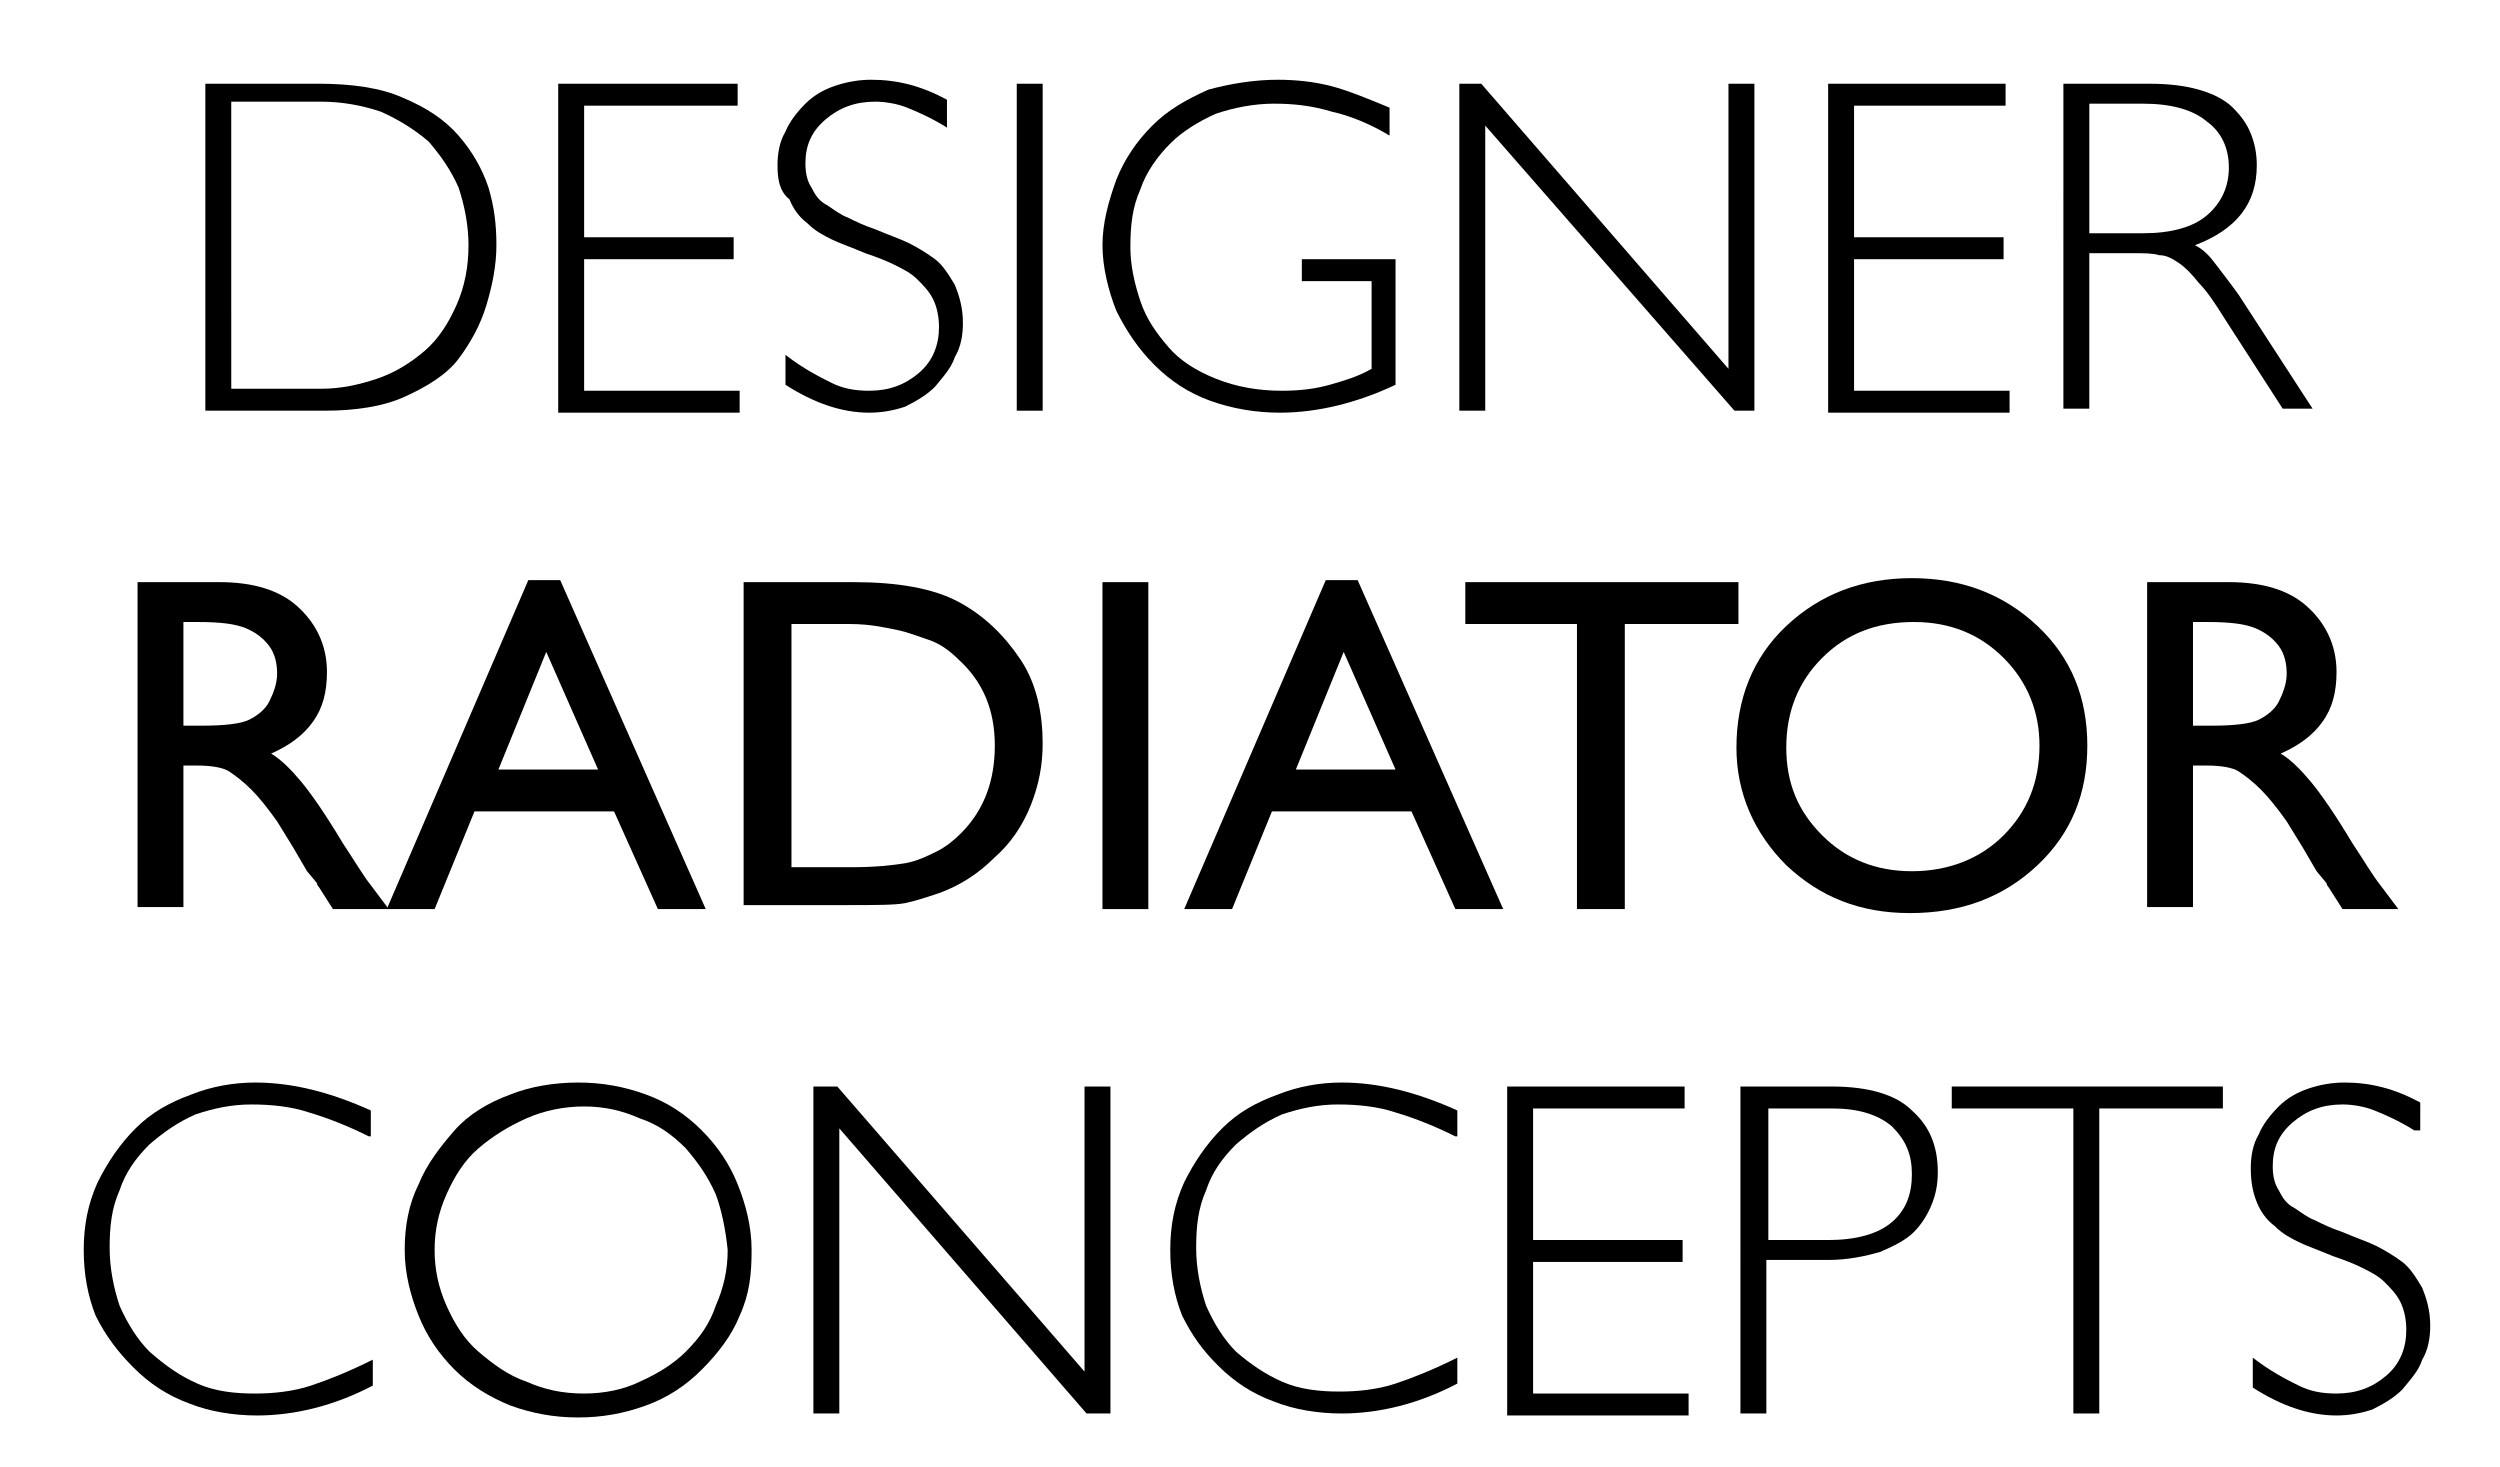
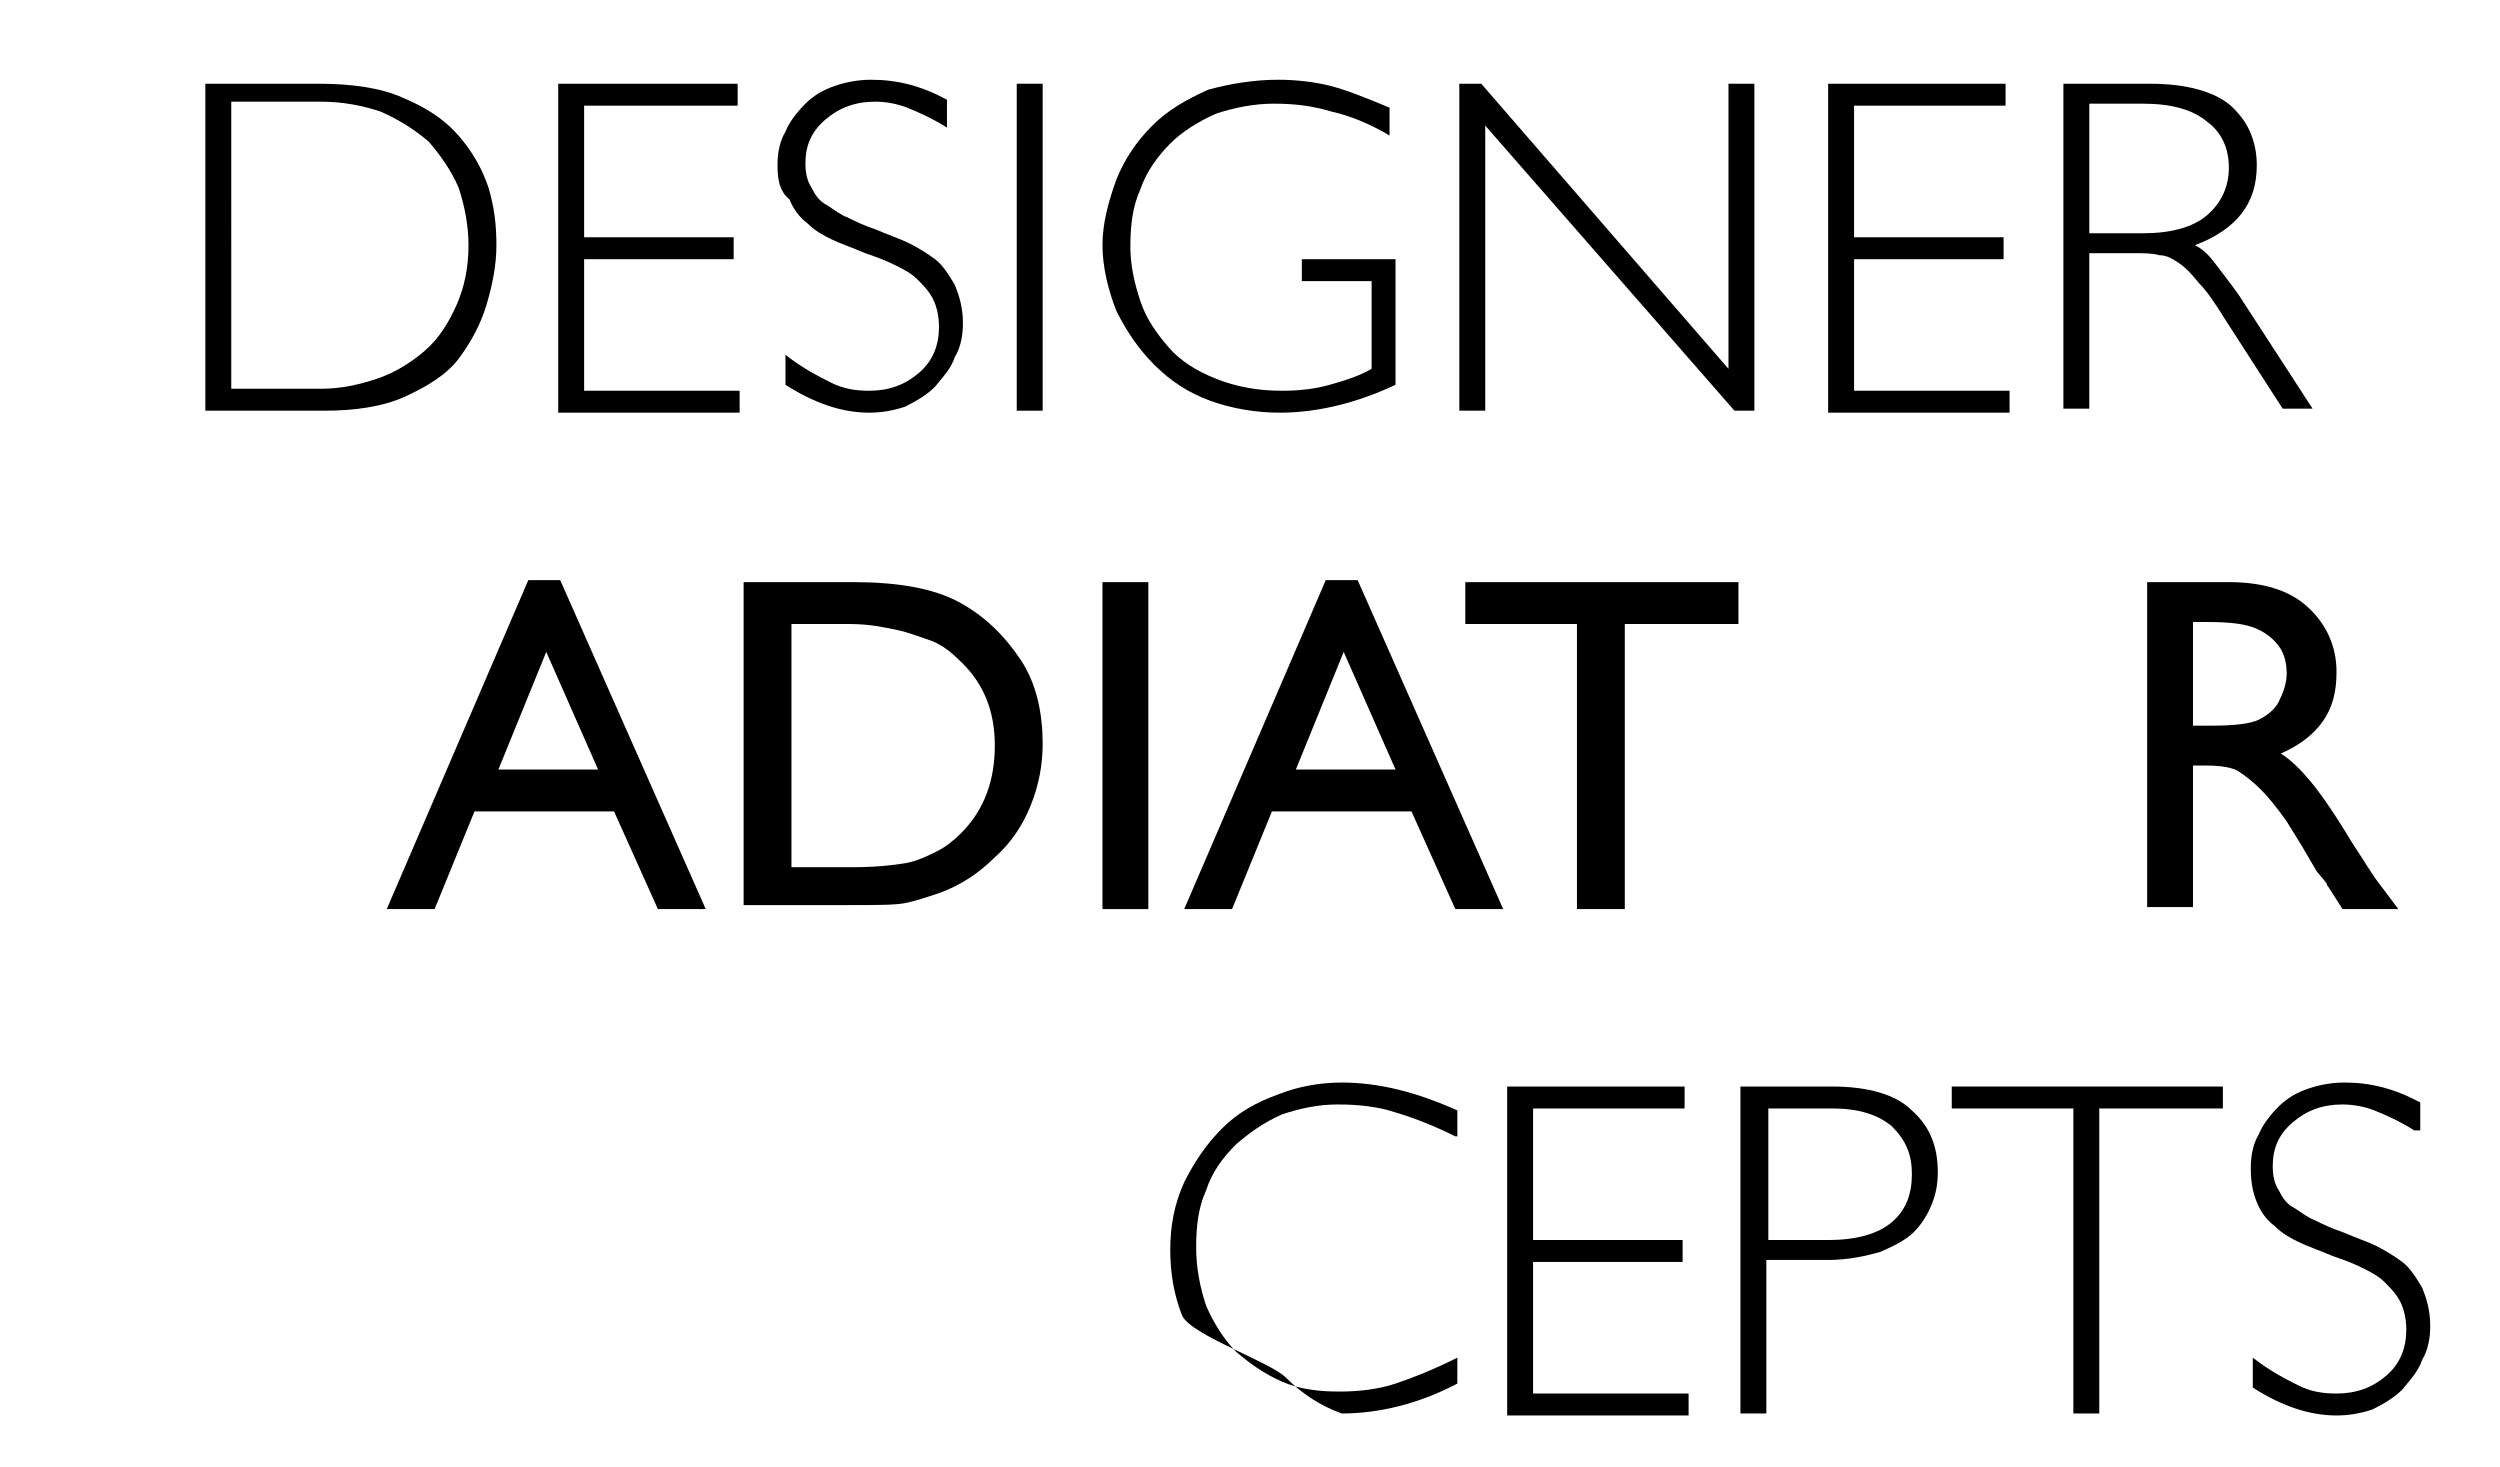
<svg xmlns="http://www.w3.org/2000/svg" version="1.1" id="Layer_1" x="0px" y="0px" viewBox="0 0 125.4 73.6" style="enable-background:new 0 0 125.4 73.6;" xml:space="preserve">
  <g>
    <path d="M16,4.2c1.6,0,3.1,0.2,4.2,0.7c1.2,0.5,2.1,1.1,2.8,1.9c0.7,0.8,1.2,1.7,1.5,2.6c0.3,1,0.4,1.9,0.4,2.9c0,1-0.2,2-0.5,3   S23.6,17.2,23,18s-1.6,1.4-2.7,1.9c-1.1,0.5-2.5,0.7-4,0.7h-6V4.2H16z M11.5,19.5h4.6c1,0,1.9-0.2,2.8-0.5s1.7-0.8,2.4-1.4   c0.7-0.6,1.2-1.4,1.6-2.3c0.4-0.9,0.6-1.9,0.6-3c0-1-0.2-2-0.5-2.9c-0.4-0.9-0.9-1.6-1.5-2.3c-0.7-0.6-1.5-1.1-2.4-1.5   c-0.9-0.3-1.9-0.5-3-0.5h-4.5V19.5z" />
    <path d="M37,5.3h-7.7v6.6h7.5v1.1h-7.5v6.6h7.8v1.1H28V4.2H37V5.3z" />
    <path d="M47.5,6.4c-0.8-0.5-1.5-0.8-2-1c-0.5-0.2-1.1-0.3-1.6-0.3c-1,0-1.8,0.3-2.5,0.9c-0.7,0.6-1,1.3-1,2.2   c0,0.5,0.1,0.9,0.3,1.2c0.2,0.4,0.4,0.7,0.8,0.9c0.3,0.2,0.7,0.5,1,0.6c0.4,0.2,0.8,0.4,1.4,0.6c0.7,0.3,1.3,0.5,1.7,0.7   s0.9,0.5,1.3,0.8c0.4,0.3,0.7,0.8,1,1.3c0.2,0.5,0.4,1.1,0.4,1.9c0,0.6-0.1,1.2-0.4,1.7c-0.2,0.6-0.6,1-1,1.5   c-0.4,0.4-0.9,0.7-1.5,1c-0.6,0.2-1.2,0.3-1.8,0.3c-1.4,0-2.8-0.5-4.2-1.4v-1.5c0.9,0.7,1.7,1.1,2.3,1.4c0.6,0.3,1.2,0.4,1.9,0.4   c1,0,1.8-0.3,2.5-0.9c0.7-0.6,1-1.4,1-2.3c0-0.5-0.1-1-0.3-1.4c-0.2-0.4-0.5-0.7-0.8-1c-0.3-0.3-0.7-0.5-1.1-0.7   c-0.4-0.2-0.9-0.4-1.5-0.6c-0.7-0.3-1.3-0.5-1.7-0.7s-0.8-0.4-1.2-0.8c-0.4-0.3-0.7-0.7-0.9-1.2C39.1,9.6,39,9,39,8.3   c0-0.6,0.1-1.2,0.4-1.7c0.2-0.5,0.6-1,1-1.4s0.9-0.7,1.5-0.9C42.5,4.1,43.1,4,43.7,4c1.3,0,2.5,0.3,3.8,1V6.4z" />
    <path d="M52.3,20.6H51V4.2h1.3V20.6z" />
    <path d="M69.7,6.8c-1-0.6-2-1-2.9-1.2c-1-0.3-1.9-0.4-2.9-0.4c-1,0-2,0.2-2.9,0.5c-0.9,0.4-1.7,0.9-2.3,1.5s-1.2,1.4-1.5,2.3   c-0.4,0.9-0.5,1.8-0.5,2.9c0,0.9,0.2,1.8,0.5,2.7s0.8,1.6,1.4,2.3c0.6,0.7,1.4,1.2,2.4,1.6s2.1,0.6,3.3,0.6c0.9,0,1.7-0.1,2.4-0.3   s1.4-0.4,2.1-0.8v-4.4h-3.5v-1.1H70v6.3c-1.9,0.9-3.9,1.4-5.8,1.4c-1.2,0-2.4-0.2-3.5-0.6c-1.1-0.4-2-1-2.8-1.8   c-0.8-0.8-1.4-1.7-1.9-2.7c-0.4-1-0.7-2.2-0.7-3.3S55.6,10.1,56,9c0.4-1,1-1.9,1.8-2.7c0.8-0.8,1.7-1.3,2.8-1.8   C61.7,4.2,62.9,4,64.1,4c0.9,0,1.8,0.1,2.6,0.3c0.8,0.2,1.8,0.6,3,1.1V6.8z" />
    <path d="M88,20.6H87L74.5,6.3v14.3h-1.3V4.2h1.1l12.4,14.3V4.2H88V20.6z" />
    <path d="M100.7,5.3h-7.7v6.6h7.5v1.1h-7.5v6.6h7.8v1.1h-9.1V4.2h8.9V5.3z" />
    <path d="M107.8,4.2c1,0,1.8,0.1,2.5,0.3c0.7,0.2,1.3,0.5,1.7,0.9c0.4,0.4,0.7,0.8,0.9,1.3c0.2,0.5,0.3,1,0.3,1.6c0,1.9-1,3.2-3.1,4   c0.4,0.2,0.7,0.5,1,0.9c0.3,0.4,0.7,0.9,1.2,1.6l3.7,5.7h-1.5l-2.9-4.5c-0.5-0.8-0.9-1.4-1.3-1.8c-0.4-0.5-0.7-0.8-1-1   s-0.6-0.4-1-0.4c-0.3-0.1-0.8-0.1-1.3-0.1h-2.2v7.8h-1.3V4.2H107.8z M104.8,11.7h2.7c1.4,0,2.5-0.3,3.2-0.9   c0.7-0.6,1.1-1.4,1.1-2.4c0-1-0.4-1.8-1.1-2.3c-0.7-0.6-1.8-0.9-3.2-0.9h-2.7V11.7z" />
  </g>
  <g>
-     <path d="M6.9,45.6V29.2H11c1.7,0,3,0.4,3.9,1.2s1.5,1.9,1.5,3.3c0,1-0.2,1.8-0.7,2.5c-0.5,0.7-1.2,1.2-2.1,1.6   c0.5,0.3,1,0.8,1.5,1.4s1.2,1.6,2.1,3.1c0.6,0.9,1,1.6,1.4,2.1l0.9,1.2h-2.8L16,44.5c0,0-0.1-0.1-0.1-0.2l-0.5-0.6l-0.7-1.2   l-0.8-1.3c-0.5-0.7-0.9-1.2-1.3-1.6c-0.4-0.4-0.8-0.7-1.1-0.9s-0.9-0.3-1.6-0.3H9.2v7.1H6.9z M9.9,31.2H9.2v5.2h0.9   c1.2,0,2-0.1,2.4-0.3s0.8-0.5,1-0.9s0.4-0.9,0.4-1.4c0-0.5-0.1-1-0.4-1.4s-0.7-0.7-1.2-0.9S11.1,31.2,9.9,31.2z" />
    <path d="M26.5,29.1h1.6l7.3,16.5h-2.4l-2.2-4.9h-7l-2,4.9h-2.4L26.5,29.1z M30,38.6l-2.6-5.9l-2.4,5.9H30z" />
    <path d="M37.3,45.6V29.2h5.5c2.2,0,4,0.3,5.3,1s2.3,1.7,3.1,2.9s1.1,2.7,1.1,4.2c0,1.1-0.2,2.1-0.6,3.1s-1,1.9-1.8,2.6   c-0.8,0.8-1.7,1.4-2.8,1.8c-0.6,0.2-1.2,0.4-1.7,0.5s-1.5,0.1-3,0.1H37.3z M42.6,31.3h-2.9v12.2h3c1.2,0,2.1-0.1,2.7-0.2   s1.2-0.4,1.6-0.6s0.8-0.5,1.2-0.9c1.2-1.2,1.7-2.7,1.7-4.4c0-1.8-0.6-3.2-1.8-4.3c-0.4-0.4-0.9-0.8-1.5-1s-1.1-0.4-1.6-0.5   S43.7,31.3,42.6,31.3z" />
    <path d="M55.3,29.2h2.3v16.4h-2.3V29.2z" />
    <path d="M66.5,29.1h1.6l7.3,16.5h-2.4l-2.2-4.9h-7l-2,4.9h-2.4L66.5,29.1z M70,38.6l-2.6-5.9l-2.4,5.9H70z" />
    <path d="M73.5,29.2h13.7v2.1h-5.7v14.3h-2.4V31.3h-5.6V29.2z" />
-     <path d="M95.9,29c2.5,0,4.6,0.8,6.3,2.4c1.7,1.6,2.5,3.6,2.5,6s-0.8,4.4-2.5,6c-1.7,1.6-3.8,2.4-6.4,2.4c-2.5,0-4.5-0.8-6.2-2.4   c-1.6-1.6-2.5-3.6-2.5-5.9c0-2.4,0.8-4.5,2.5-6.1C91.3,29.8,93.4,29,95.9,29z M96,31.2c-1.9,0-3.4,0.6-4.6,1.8   c-1.2,1.2-1.8,2.7-1.8,4.5c0,1.8,0.6,3.2,1.8,4.4c1.2,1.2,2.7,1.8,4.5,1.8c1.8,0,3.4-0.6,4.6-1.8s1.8-2.7,1.8-4.5   c0-1.7-0.6-3.2-1.8-4.4S97.8,31.2,96,31.2z" />
    <path d="M107.7,45.6V29.2h4.1c1.7,0,3,0.4,3.9,1.2s1.5,1.9,1.5,3.3c0,1-0.2,1.8-0.7,2.5s-1.2,1.2-2.1,1.6c0.5,0.3,1,0.8,1.5,1.4   s1.2,1.6,2.1,3.1c0.6,0.9,1,1.6,1.4,2.1l0.9,1.2h-2.8l-0.7-1.1c0,0-0.1-0.1-0.1-0.2l-0.5-0.6l-0.7-1.2l-0.8-1.3   c-0.5-0.7-0.9-1.2-1.3-1.6c-0.4-0.4-0.8-0.7-1.1-0.9s-0.9-0.3-1.6-0.3H110v7.1H107.7z M110.7,31.2H110v5.2h0.9c1.2,0,2-0.1,2.4-0.3   s0.8-0.5,1-0.9s0.4-0.9,0.4-1.4c0-0.5-0.1-1-0.4-1.4s-0.7-0.7-1.2-0.9S111.9,31.2,110.7,31.2z" />
  </g>
  <g>
-     <path d="M18.5,57c-1-0.5-2-0.9-3-1.2c-0.9-0.3-1.9-0.4-2.9-0.4c-1,0-1.9,0.2-2.8,0.5c-0.9,0.4-1.6,0.9-2.3,1.5   c-0.7,0.7-1.2,1.4-1.5,2.3c-0.4,0.9-0.5,1.8-0.5,2.9c0,1,0.2,2,0.5,2.9c0.4,0.9,0.9,1.7,1.5,2.3C8.3,68.5,9,69,9.9,69.4   c0.9,0.4,1.9,0.5,2.9,0.5c0.9,0,1.9-0.1,2.8-0.4c0.9-0.3,1.9-0.7,3.1-1.3v1.3c-1.9,1-3.9,1.5-5.8,1.5c-1.2,0-2.4-0.2-3.4-0.6   c-1.1-0.4-2-1-2.8-1.8S5.3,67,4.8,66c-0.4-1-0.6-2.1-0.6-3.3c0-1.2,0.2-2.3,0.7-3.4c0.5-1,1.1-1.9,1.9-2.7s1.7-1.3,2.8-1.7   c1-0.4,2.1-0.6,3.2-0.6c1.9,0,3.8,0.5,5.8,1.4V57z" />
-     <path d="M37.1,66c-0.4,1-1.1,1.9-1.9,2.7c-0.8,0.8-1.7,1.4-2.8,1.8s-2.2,0.6-3.4,0.6c-1.2,0-2.3-0.2-3.4-0.6c-1-0.4-2-1-2.8-1.8   c-0.8-0.8-1.4-1.7-1.8-2.7s-0.7-2.1-0.7-3.3c0-1.2,0.2-2.3,0.7-3.3c0.4-1,1.1-1.9,1.8-2.7s1.7-1.4,2.8-1.8c1-0.4,2.2-0.6,3.4-0.6   c1.2,0,2.3,0.2,3.4,0.6c1.1,0.4,2,1,2.8,1.8c0.8,0.8,1.4,1.7,1.8,2.7c0.4,1,0.7,2.1,0.7,3.3S37.6,64.9,37.1,66z M35.9,59.9   c-0.4-0.9-0.9-1.6-1.5-2.3c-0.7-0.7-1.4-1.2-2.3-1.5c-0.9-0.4-1.8-0.6-2.8-0.6c-1,0-2,0.2-2.9,0.6c-0.9,0.4-1.7,0.9-2.4,1.5   s-1.2,1.4-1.6,2.3c-0.4,0.9-0.6,1.8-0.6,2.8c0,1,0.2,1.9,0.6,2.8c0.4,0.9,0.9,1.7,1.6,2.3s1.5,1.2,2.4,1.5c0.9,0.4,1.8,0.6,2.9,0.6   c1,0,2-0.2,2.8-0.6c0.9-0.4,1.7-0.9,2.3-1.5c0.7-0.7,1.2-1.4,1.5-2.3c0.4-0.9,0.6-1.8,0.6-2.8C36.4,61.7,36.2,60.7,35.9,59.9z" />
-     <path d="M55.6,70.9h-1.1L42.1,56.6v14.3h-1.3V54.5H42l12.4,14.3V54.5h1.3V70.9z" />
-     <path d="M73,57c-1-0.5-2-0.9-3-1.2c-0.9-0.3-1.9-0.4-2.9-0.4c-1,0-1.9,0.2-2.8,0.5c-0.9,0.4-1.6,0.9-2.3,1.5   c-0.7,0.7-1.2,1.4-1.5,2.3c-0.4,0.9-0.5,1.8-0.5,2.9c0,1,0.2,2,0.5,2.9c0.4,0.9,0.9,1.7,1.5,2.3c0.7,0.6,1.4,1.1,2.3,1.5   c0.9,0.4,1.9,0.5,2.9,0.5c0.9,0,1.9-0.1,2.8-0.4c0.9-0.3,1.9-0.7,3.1-1.3v1.3c-1.9,1-3.9,1.5-5.8,1.5c-1.2,0-2.4-0.2-3.4-0.6   c-1.1-0.4-2-1-2.8-1.8S59.8,67,59.3,66c-0.4-1-0.6-2.1-0.6-3.3c0-1.2,0.2-2.3,0.7-3.4c0.5-1,1.1-1.9,1.9-2.7s1.7-1.3,2.8-1.7   c1-0.4,2.1-0.6,3.2-0.6c1.9,0,3.8,0.5,5.8,1.4V57z" />
+     <path d="M73,57c-1-0.5-2-0.9-3-1.2c-0.9-0.3-1.9-0.4-2.9-0.4c-1,0-1.9,0.2-2.8,0.5c-0.9,0.4-1.6,0.9-2.3,1.5   c-0.7,0.7-1.2,1.4-1.5,2.3c-0.4,0.9-0.5,1.8-0.5,2.9c0,1,0.2,2,0.5,2.9c0.4,0.9,0.9,1.7,1.5,2.3c0.7,0.6,1.4,1.1,2.3,1.5   c0.9,0.4,1.9,0.5,2.9,0.5c0.9,0,1.9-0.1,2.8-0.4c0.9-0.3,1.9-0.7,3.1-1.3v1.3c-1.9,1-3.9,1.5-5.8,1.5c-1.1-0.4-2-1-2.8-1.8S59.8,67,59.3,66c-0.4-1-0.6-2.1-0.6-3.3c0-1.2,0.2-2.3,0.7-3.4c0.5-1,1.1-1.9,1.9-2.7s1.7-1.3,2.8-1.7   c1-0.4,2.1-0.6,3.2-0.6c1.9,0,3.8,0.5,5.8,1.4V57z" />
    <path d="M84.6,55.6h-7.7v6.6h7.5v1.1h-7.5v6.6h7.8v1.1h-9.1V54.5h8.9V55.6z" />
    <path d="M91.9,54.5c1.8,0,3.2,0.4,4,1.2c0.9,0.8,1.3,1.8,1.3,3.1c0,0.6-0.1,1.1-0.3,1.6c-0.2,0.5-0.5,1-0.9,1.4   c-0.4,0.4-1,0.7-1.7,1c-0.7,0.2-1.6,0.4-2.6,0.4h-3.1v7.7h-1.3V54.5H91.9z M88.7,62.2h3c1.4,0,2.5-0.3,3.2-0.9c0.7-0.6,1-1.4,1-2.4   c0-1-0.3-1.7-1-2.4c-0.7-0.6-1.7-0.9-3-0.9h-3.2V62.2z" />
    <path d="M111.4,55.6h-6.1v15.3H104V55.6h-6.1v-1.1h13.6V55.6z" />
    <path d="M121.1,56.7c-0.8-0.5-1.5-0.8-2-1c-0.5-0.2-1.1-0.3-1.6-0.3c-1,0-1.8,0.3-2.5,0.9c-0.7,0.6-1,1.3-1,2.2   c0,0.5,0.1,0.9,0.3,1.2c0.2,0.4,0.4,0.7,0.8,0.9c0.3,0.2,0.7,0.5,1,0.6c0.4,0.2,0.8,0.4,1.4,0.6c0.7,0.3,1.3,0.5,1.7,0.7   s0.9,0.5,1.3,0.8c0.4,0.3,0.7,0.8,1,1.3c0.2,0.5,0.4,1.1,0.4,1.9c0,0.6-0.1,1.2-0.4,1.7c-0.2,0.6-0.6,1-1,1.5   c-0.4,0.4-0.9,0.7-1.5,1c-0.6,0.2-1.2,0.3-1.8,0.3c-1.4,0-2.8-0.5-4.2-1.4v-1.5c0.9,0.7,1.7,1.1,2.3,1.4c0.6,0.3,1.2,0.4,1.9,0.4   c1,0,1.8-0.3,2.5-0.9c0.7-0.6,1-1.4,1-2.3c0-0.5-0.1-1-0.3-1.4c-0.2-0.4-0.5-0.7-0.8-1c-0.3-0.3-0.7-0.5-1.1-0.7   c-0.4-0.2-0.9-0.4-1.5-0.6c-0.7-0.3-1.3-0.5-1.7-0.7s-0.8-0.4-1.2-0.8c-0.4-0.3-0.7-0.7-0.9-1.2c-0.2-0.5-0.3-1-0.3-1.7   c0-0.6,0.1-1.2,0.4-1.7c0.2-0.5,0.6-1,1-1.4s0.9-0.7,1.5-0.9c0.6-0.2,1.2-0.3,1.8-0.3c1.3,0,2.5,0.3,3.8,1V56.7z" />
  </g>
</svg>